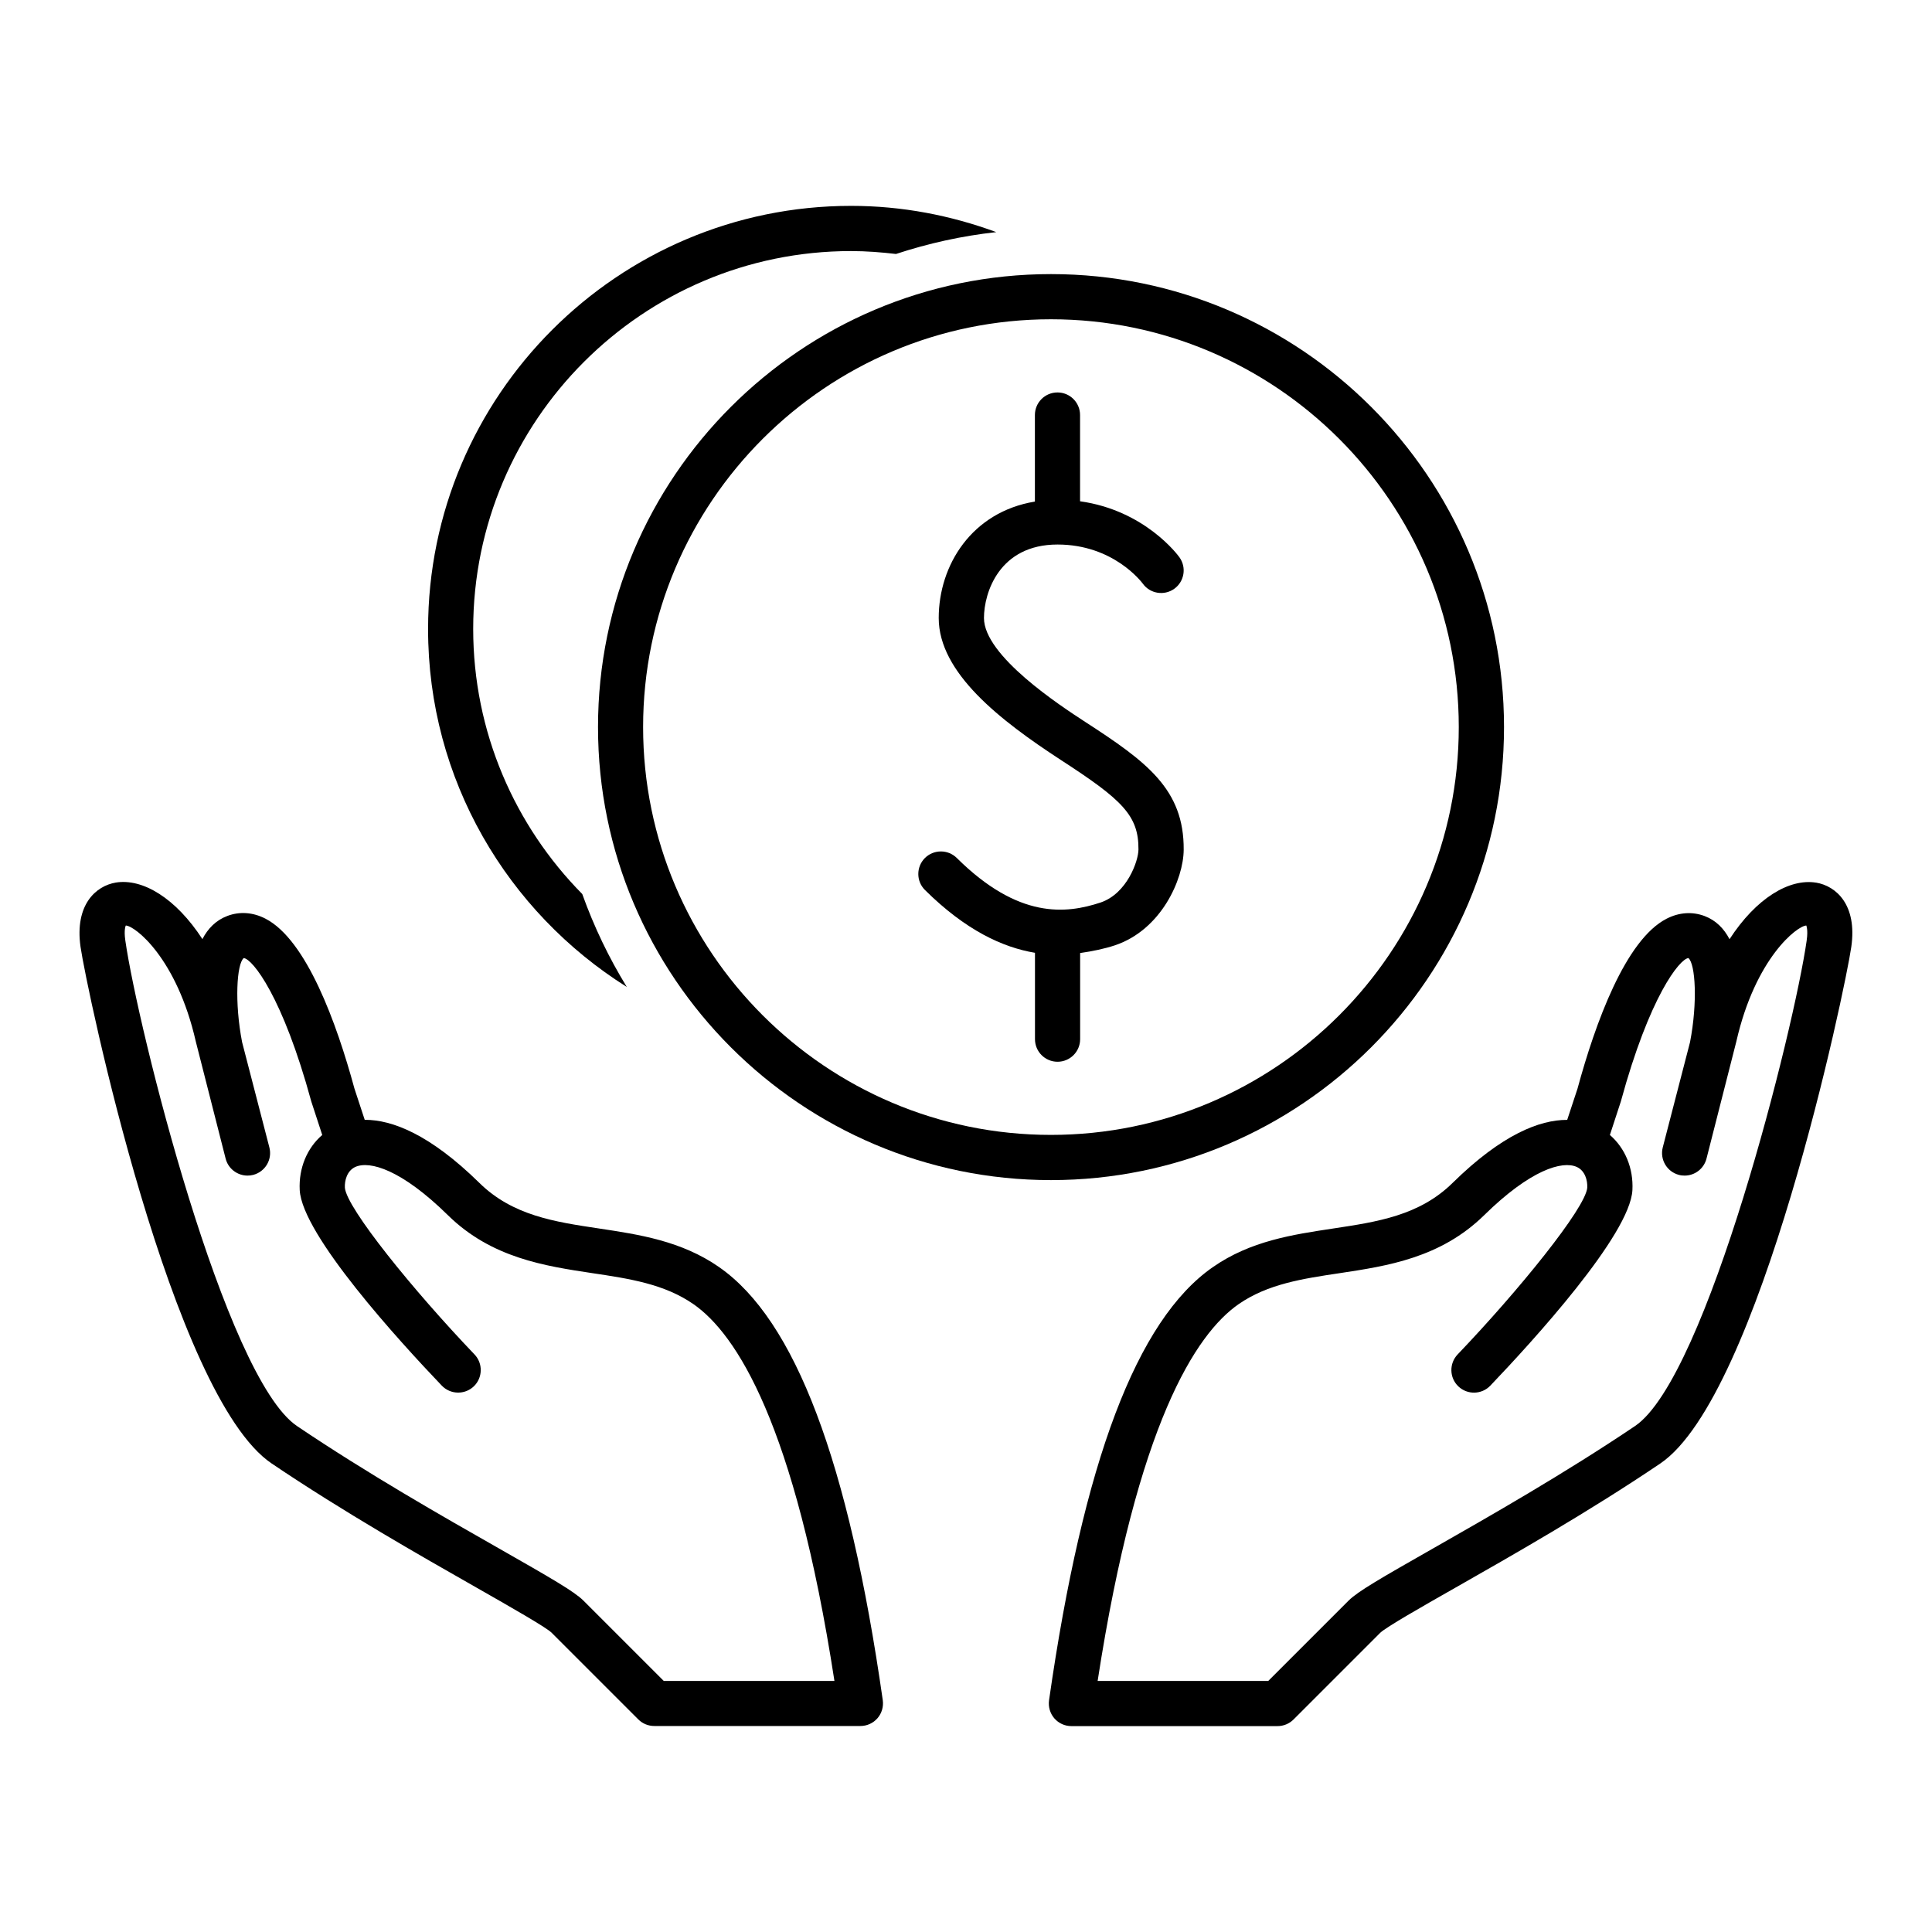
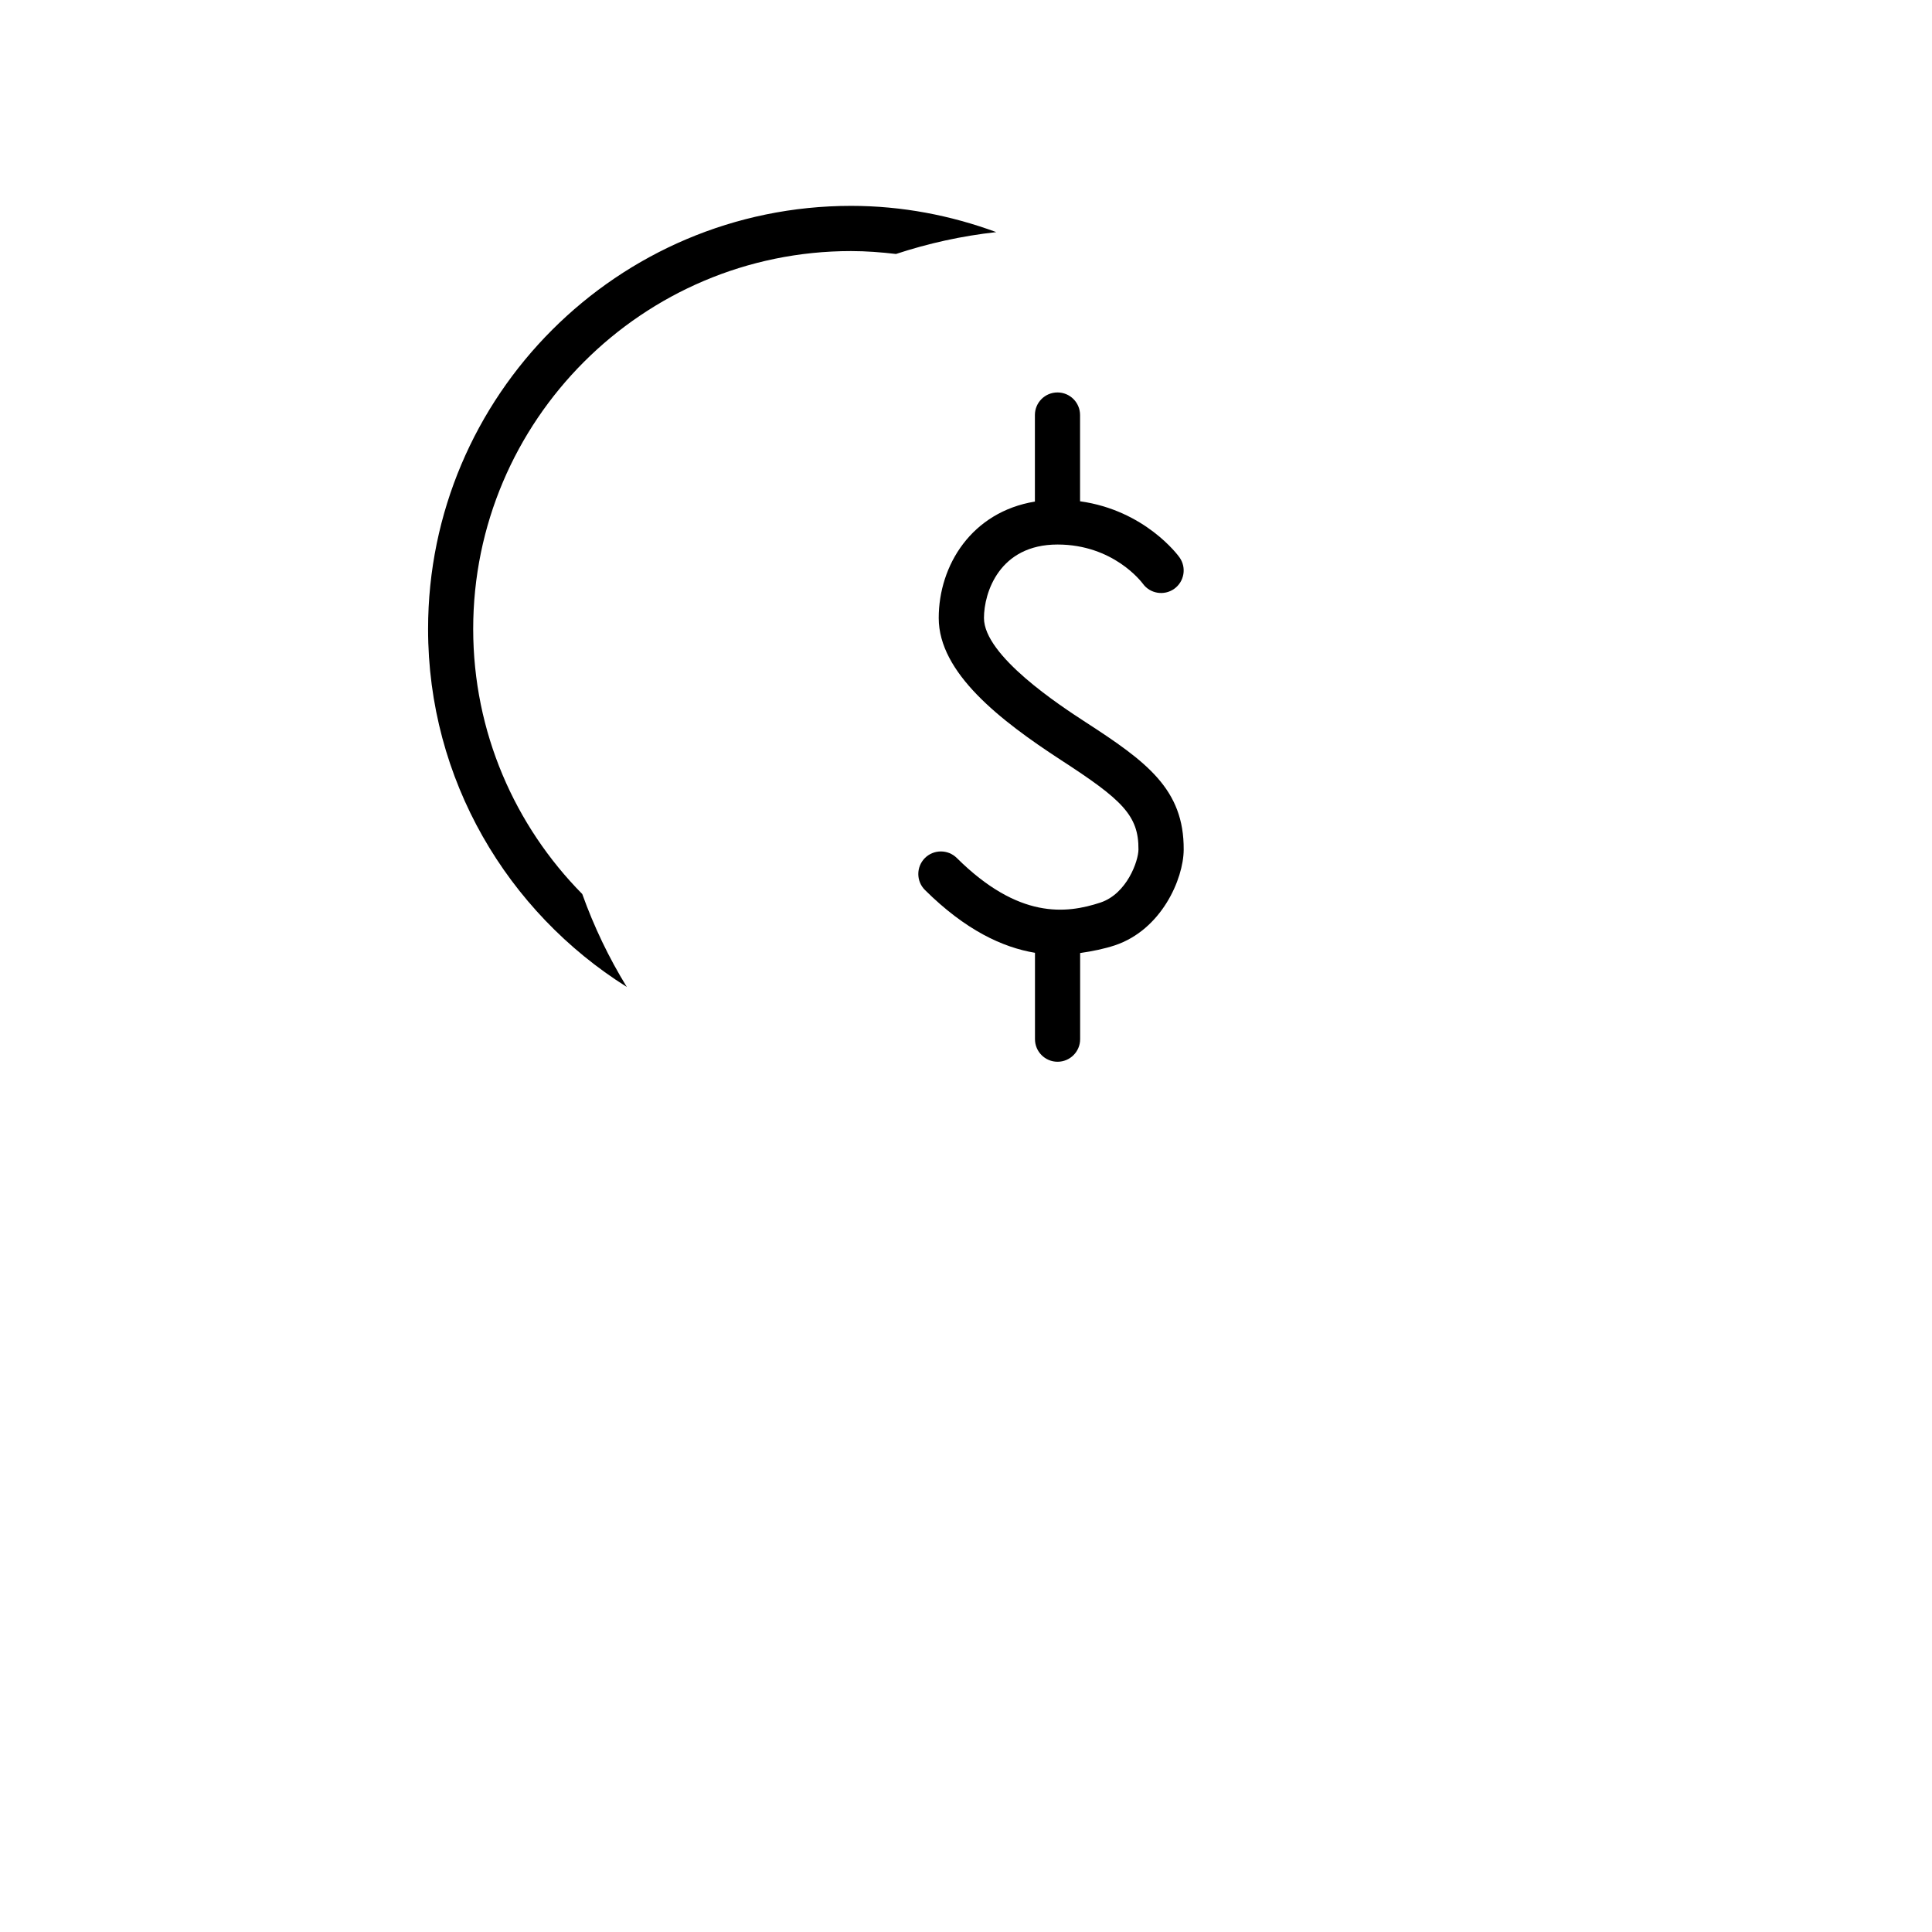
<svg xmlns="http://www.w3.org/2000/svg" fill="#000000" width="800px" height="800px" version="1.1" viewBox="144 144 512 512">
  <g>
-     <path d="m302.48 336.69c0 66.188 53.844 120.05 120.05 120.05s120.05-53.844 120.05-120.05-53.844-120.05-120.05-120.05-120.05 53.859-120.05 120.05zm120.03-108.08c59.59 0 108.08 48.492 108.08 108.08s-48.492 108.07-108.08 108.07c-59.59 0-108.08-48.477-108.08-108.07s48.492-108.08 108.08-108.08z" />
    <path d="m418.28 396.5v22.891c0 3.305 2.676 5.984 5.984 5.984 3.305 0 5.984-2.676 5.984-5.984v-22.828c3.336-0.473 6.504-1.148 9.18-2.031 12.359-4.125 18.199-17.539 18.262-25.316 0.125-16.074-9.84-23.363-26.07-33.883-6.644-4.328-26.859-17.523-26.859-27.551 0-6.738 4.078-19.477 19.492-19.477 14.785 0 22.262 9.918 22.609 10.375 1.906 2.644 5.621 3.273 8.312 1.371 2.691-1.922 3.32-5.652 1.402-8.344-0.402-0.582-9.188-12.469-26.348-14.863v-22.859c0-3.305-2.676-5.984-5.984-5.984-3.305 0-5.984 2.676-5.984 5.984v22.938c-16.719 2.754-25.488 16.832-25.488 30.859 0 14.547 16.328 27.16 32.309 37.582 16.297 10.562 20.688 14.719 20.625 23.758-0.016 3.055-3.055 11.715-10.059 14.059-9.148 3.023-21.742 4.41-38.086-11.809-2.332-2.312-6.125-2.312-8.469 0.031-2.312 2.348-2.312 6.125 0.031 8.453 10.75 10.66 20.574 15.211 29.156 16.645z" />
-     <path d="m625.28 377.91c-7.133-1.148-15.902 4.141-22.938 14.988-1.449-2.785-3.574-4.992-6.613-6.141-3.273-1.227-6.769-0.977-10.059 0.707-10.91 5.574-18.91 27.727-23.617 45.043l-2.727 8.27h-0.078c-7.195 0-17.176 3.809-30.324 16.734-8.785 8.629-19.883 10.281-31.66 12.059-10.738 1.621-21.852 3.273-31.852 10.234-20.152 13.996-34.352 51.547-43.406 114.8-0.234 1.715 0.27 3.465 1.402 4.769 1.133 1.309 2.785 2.062 4.519 2.062h54.633c1.59 0 3.102-0.629 4.234-1.746l23.004-23.004c1.621-1.527 10.895-6.816 19.867-11.918 14.863-8.453 35.234-20.027 54.301-32.906 26.465-17.871 49.074-125.86 50.648-136.93 1.605-11.16-4.031-16.148-9.336-17.031zm-2.488 15.32c-3.305 23.223-26.402 115.8-45.5 128.69-18.703 12.609-38.824 24.059-53.516 32.434-13.777 7.84-19.965 11.398-22.402 13.84l-21.27 21.27h-45.219c10.516-68.172 26.023-91.961 37.359-99.848 7.715-5.352 16.988-6.754 26.812-8.219 12.516-1.891 26.719-4.016 38.273-15.367 12.266-12.043 20.688-14.484 24.512-12.785 2.234 0.992 2.898 3.606 2.801 5.512-0.488 5.449-18.152 27.238-34.352 44.18-2.281 2.394-2.203 6.188 0.188 8.469 2.394 2.281 6.172 2.203 8.469-0.188 11.117-11.637 37.031-39.957 37.66-51.828 0.301-5.824-1.969-11.164-5.969-14.609l2.898-8.863c7.606-27.898 15.57-37.754 17.902-38.023 1.875 1.527 2.473 11.762 0.441 22.277-0.016 0.062-7.227 27.898-7.227 27.898-0.82 3.195 1.086 6.453 4.281 7.289 0.504 0.141 1.008 0.188 1.512 0.188 2.66 0 5.086-1.777 5.793-4.488 0 0 7.731-30.262 7.902-31.016 5.039-22.152 16.152-30.715 18.562-30.766-0.039 0.016 0.512 1.023 0.086 3.953z" />
-     <path d="m334.57 479.79c-9.996-6.941-21.113-8.613-31.852-10.234-11.773-1.762-22.875-3.43-31.66-12.059-13.145-12.91-23.129-16.734-30.324-16.734h-0.078l-2.723-8.281c-4.707-17.32-12.707-39.453-23.617-45.043-3.289-1.684-6.785-1.938-10.059-0.707-3.039 1.148-5.18 3.352-6.613 6.141-7.039-10.832-15.809-16.137-22.938-14.988-5.305 0.883-10.941 5.887-9.367 17.02 1.59 11.066 24.184 119.05 50.648 136.93 19.066 12.863 39.438 24.449 54.301 32.906 8.973 5.117 18.246 10.391 19.867 11.918l23.004 23.004c1.117 1.117 2.629 1.746 4.234 1.746h54.633c1.73 0 3.387-0.754 4.519-2.062 1.133-1.309 1.637-3.055 1.402-4.769-9.043-63.234-23.227-100.79-43.379-114.78zm-14.672 109.67-21.27-21.27c-2.441-2.441-8.645-6-22.402-13.84-14.703-8.359-34.824-19.82-53.516-32.434-19.082-12.895-42.18-105.48-45.5-128.69-0.426-2.93 0.125-3.938 0.125-3.953 2.394 0.047 13.523 8.613 18.562 30.766 0.172 0.754 7.902 31.016 7.902 31.016 0.691 2.691 3.133 4.488 5.793 4.488 0.488 0 0.992-0.047 1.512-0.188 3.195-0.836 5.117-4.094 4.281-7.289 0 0-7.211-27.836-7.227-27.898-2.031-10.5-1.434-20.734 0.441-22.277 2.332 0.27 10.297 10.125 17.902 38.023l2.898 8.863c-4.016 3.434-6.266 8.785-5.969 14.609 0.629 11.871 26.543 40.195 37.66 51.828 2.297 2.379 6.078 2.457 8.469 0.188 2.379-2.281 2.473-6.078 0.188-8.469-16.199-16.941-33.867-38.73-34.352-44.18-0.094-1.906 0.566-4.504 2.785-5.512 3.824-1.699 12.25 0.723 24.512 12.785 11.539 11.352 25.742 13.477 38.273 15.367 9.824 1.465 19.098 2.867 26.812 8.219 11.336 7.871 26.844 31.676 37.359 99.848z" />
    <path d="m310.1 405.54c-4.738-7.715-8.691-15.949-11.793-24.609-17.855-18.09-28.906-42.902-28.906-70.266 0-55.215 44.918-100.13 100.13-100.13 4.031 0 7.996 0.316 11.918 0.77 8.516-2.801 17.383-4.785 26.574-5.793-12.027-4.426-24.953-6.957-38.477-6.957-61.812 0-112.1 50.285-112.1 112.11-0.031 39.977 21.062 75.023 52.648 94.875z" />
  </g>
</svg>